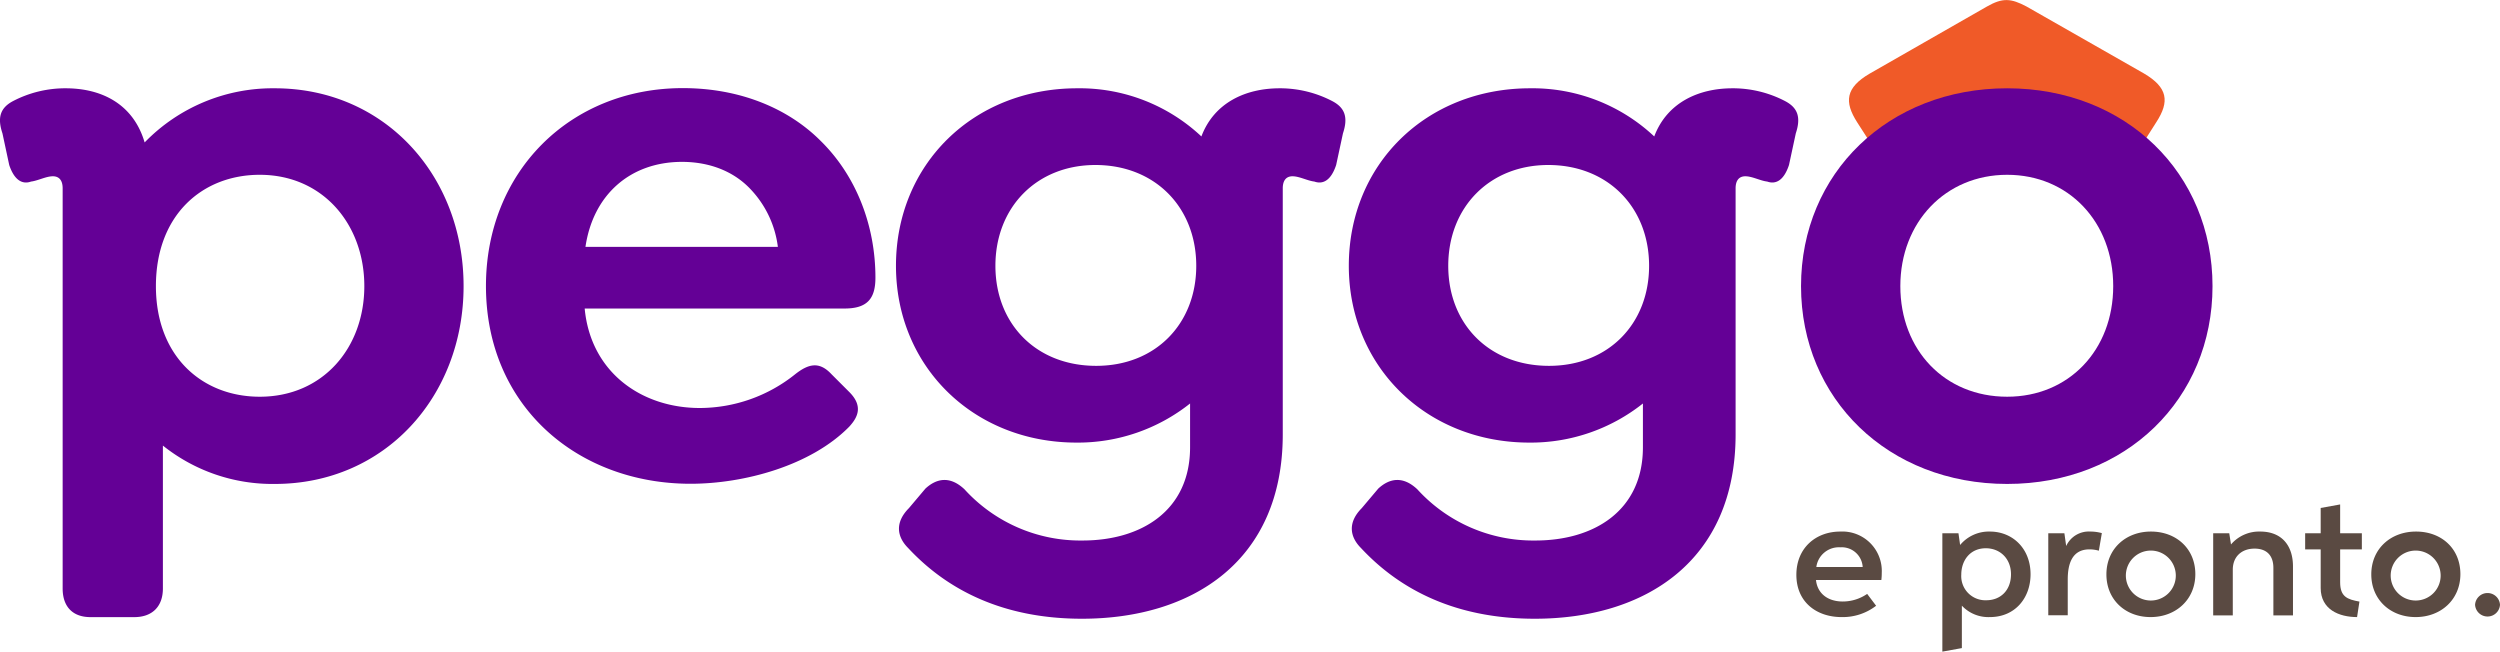
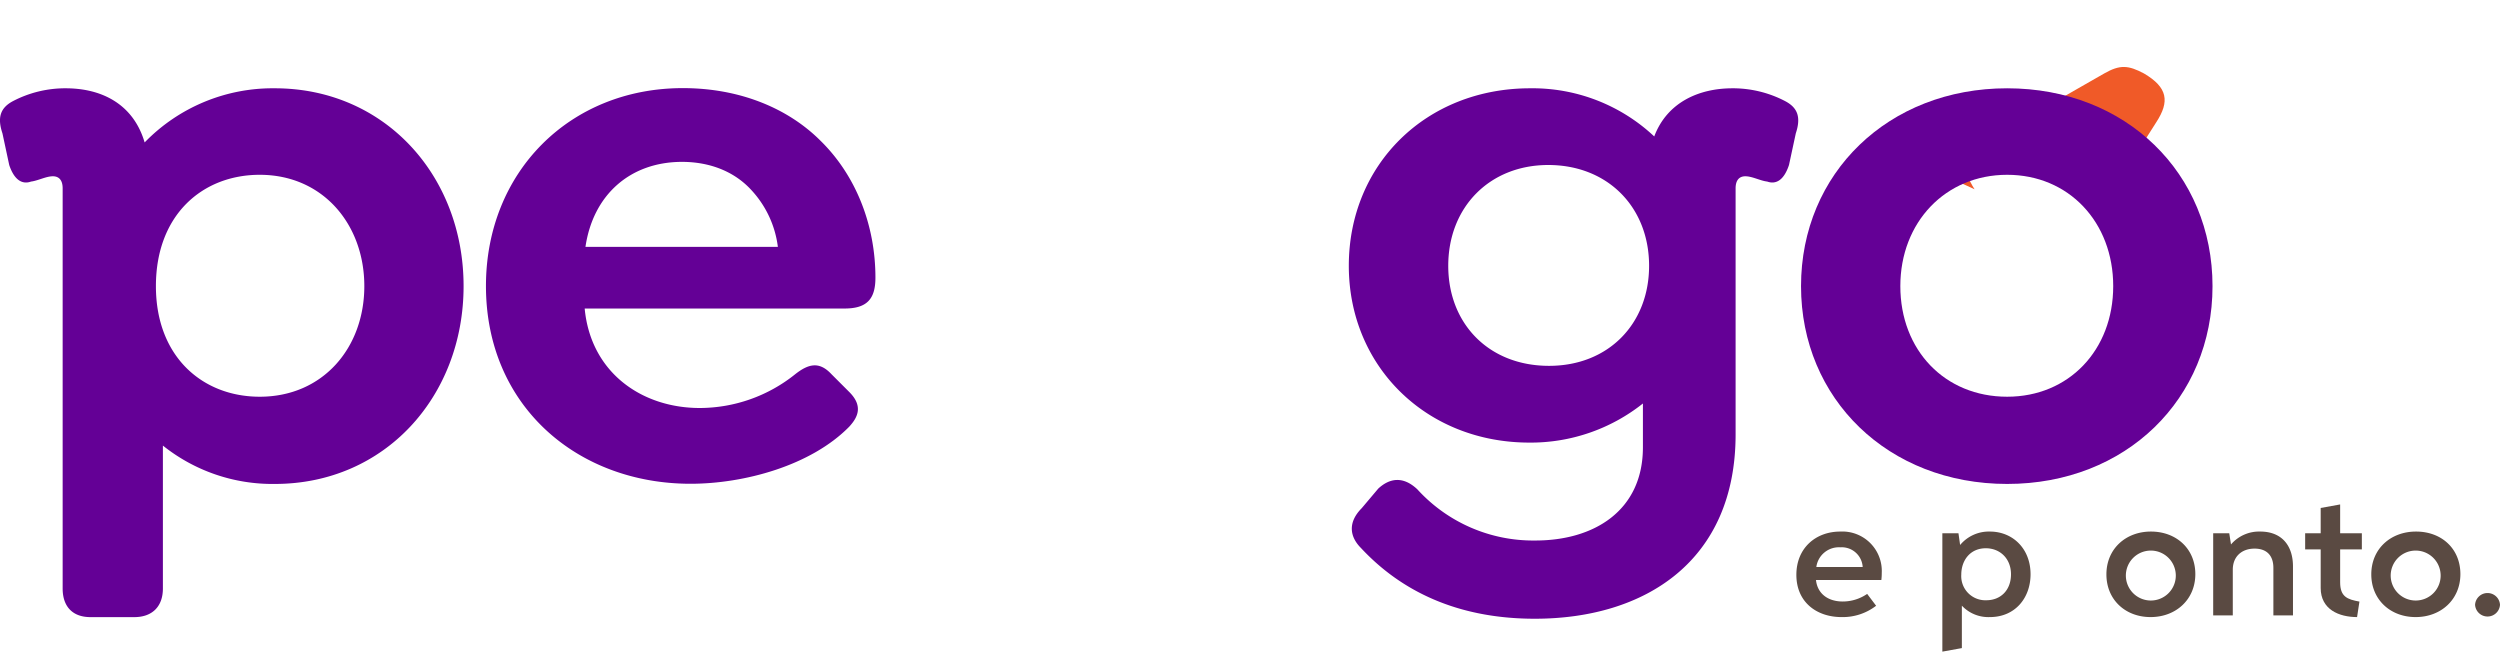
<svg xmlns="http://www.w3.org/2000/svg" id="Layer_1" data-name="Layer 1" viewBox="0 0 558.64 145.61">
  <defs>
    <style>.cls-1{fill:#f05a28;}.cls-2{fill:#640096;}.cls-3{fill:#5a4a42;}</style>
  </defs>
-   <path class="cls-1" d="M417.59,31.36c3,4.62,5.17,5.17,11.08,2.22l19.75-10,19.76,10c5.91,3,7.94,2.4,11.08-2.22l2.58-4.06c3-4.61,2.58-7.75-2.77-10.89L452.85,1.46c-3.5-1.85-5.35-2-8.86,0l-26.22,15c-5.35,3.14-5.72,6.28-2.76,10.89Z" />
+   <path class="cls-1" d="M417.59,31.36c3,4.62,5.17,5.17,11.08,2.22l19.75-10,19.76,10c5.91,3,7.94,2.4,11.08-2.22l2.58-4.06c3-4.61,2.58-7.75-2.77-10.89c-3.5-1.85-5.35-2-8.86,0l-26.22,15c-5.35,3.14-5.72,6.28-2.76,10.89Z" />
  <path class="cls-2" d="M103.59,63.94c0,24.54-17.48,44.2-42.19,44.2a39.21,39.21,0,0,1-25-8.57v31.94c0,4-2.36,6.39-6.39,6.39H20.22c-4,0-6.22-2.36-6.22-6.39V42.08c0-1.84-.84-2.69-2.19-2.69-1.51,0-3.36,1-4.87,1.18-1.85.67-3.7-.17-4.88-3.7L.55,29.81c-1.18-3.53-.5-5.71,2.36-7.22a25.22,25.22,0,0,1,11.76-2.86c8.07,0,15.13,3.53,17.65,12.1A39.86,39.86,0,0,1,61.4,19.73C85.94,19.73,103.59,39.23,103.59,63.94Zm-22.18,0c0-13.79-9.25-24.88-23.37-24.88-12.77,0-23.2,8.91-23.2,24.88,0,15.8,10.43,24.71,23.2,24.71C72.16,88.65,81.41,77.72,81.41,63.94Z" />
  <path class="cls-2" d="M156.37,91.17a34.19,34.19,0,0,0,21.35-7.57c3-2.35,5.38-2.86,8.06,0l4,4c3.19,3.19,1.85,5.71,0,7.73-8.57,8.74-23.53,12.77-35.47,12.77-25.21,0-45.72-17.31-45.72-44.2,0-25.39,18.66-44.21,44-44.21,12.78,0,23.54,4.54,30.76,11.76,7.9,7.74,12.27,18.83,12.27,30.6,0,4.7-1.84,6.89-6.89,6.89H130.65C132,83.27,143.43,91.17,156.37,91.17Zm-25.55-36h43a22.82,22.82,0,0,0-6-12.78c-3.7-4-9.08-6.22-15.46-6.22C140.74,36.2,132.5,43.6,130.82,55.2Z" />
-   <path class="cls-2" d="M300.09,29.81l-1.52,7.06c-1.17,3.53-3,4.37-4.87,3.7-1.51-.17-3.36-1.18-4.88-1.18-1.34,0-2.18.85-2.18,2.69v55c0,28.24-20.17,41.18-44.88,41.18-17.32,0-29.92-6.22-38.83-15.8-2.52-2.52-3-5.71.17-8.91l3.69-4.37c2.36-2.18,5.38-3,8.74.17a35,35,0,0,0,26.4,11.43c12.94,0,24-6.55,24-20.84V90.16a40.29,40.29,0,0,1-25.38,8.74c-23,0-40.34-17-40.34-39.5,0-22.7,17.31-39.67,40.51-39.67a39.74,39.74,0,0,1,27.74,10.76c2.85-7.57,9.91-10.76,17.48-10.76a25.22,25.22,0,0,1,11.76,2.86C300.59,24.1,301.26,26.28,300.09,29.81ZM267.31,59.4c0-13.11-9.25-22.53-22.53-22.53-13.11,0-22.35,9.42-22.35,22.53,0,12.94,9.07,22.35,22.52,22.35C258.23,81.75,267.31,72.34,267.31,59.4Z" />
  <path class="cls-2" d="M401.28,29.81l-1.52,7.06c-1.17,3.53-3,4.37-4.87,3.7-1.51-.17-3.36-1.18-4.88-1.18-1.34,0-2.18.85-2.18,2.69v55c0,28.24-20.17,41.18-44.88,41.18-17.32,0-29.92-6.22-38.83-15.8-2.52-2.52-3-5.71.17-8.91l3.69-4.37c2.36-2.18,5.38-3,8.74.17a35,35,0,0,0,26.4,11.43c12.94,0,24-6.55,24-20.84V90.16a40.29,40.29,0,0,1-25.38,8.74c-23,0-40.34-17-40.34-39.5,0-22.7,17.31-39.67,40.51-39.67a39.74,39.74,0,0,1,27.74,10.76c2.85-7.57,9.91-10.76,17.48-10.76a25.22,25.22,0,0,1,11.76,2.86C401.78,24.1,402.45,26.28,401.28,29.81ZM368.5,59.4c0-13.11-9.25-22.53-22.53-22.53-13.11,0-22.35,9.42-22.35,22.53,0,12.94,9.07,22.35,22.52,22.35C359.42,81.75,368.5,72.34,368.5,59.4Z" />
  <path class="cls-2" d="M402.45,63.94c0-25.22,19.5-44.21,46.06-44.21s45.89,19,45.89,44.21-19.33,44.2-45.89,44.2S402.45,89.15,402.45,63.94Zm69.76,0c0-14.29-9.92-24.88-23.7-24.88s-23.87,10.59-23.87,24.88,9.92,24.71,23.87,24.71C462.29,88.65,472.21,78.22,472.21,63.94Z" />
  <path class="cls-3" d="M411.5,137.89c-5.53,0-10.09-3.31-10.09-9.44,0-6,4.34-9.67,9.82-9.67a8.82,8.82,0,0,1,9.26,9.24,13.24,13.24,0,0,1-.09,1.58H405.79c.32,3,2.61,4.81,6,4.81a9.64,9.64,0,0,0,5.44-1.7l2,2.65A12.19,12.19,0,0,1,411.5,137.89Zm4.73-11.19a4.69,4.69,0,0,0-5-4.4,5.09,5.09,0,0,0-5.36,4.4Z" />
  <path class="cls-3" d="M438,121.78a8.36,8.36,0,0,1,6.64-3c5.13,0,9.1,3.83,9.1,9.54,0,5.25-3.41,9.57-9.09,9.57a8.12,8.12,0,0,1-6.26-2.55v9.48l-4.36.79V119.16h3.6Zm5.77.73c-3.61,0-5.51,2.8-5.51,5.89a5.39,5.39,0,0,0,5.58,5.73c3.26,0,5.53-2.29,5.53-5.8S446.92,122.51,443.72,122.51Z" />
-   <path class="cls-3" d="M457.7,119.16h3.6l.4,2.85a5.56,5.56,0,0,1,5.42-3.23,9.35,9.35,0,0,1,2.55.35l-.67,3.93a7.44,7.44,0,0,0-2.09-.3c-3.75,0-4.86,3-4.86,6.73v8H457.7Z" />
  <path class="cls-3" d="M470.69,128.35c0-5.7,4.32-9.57,9.95-9.57s9.92,3.81,9.92,9.51-4.36,9.6-10,9.6S470.69,134,470.69,128.35Zm15.5,0a5.58,5.58,0,1,0-5.6,5.84A5.58,5.58,0,0,0,486.19,128.32Z" />
  <path class="cls-3" d="M508,137.52V126.88c0-2.72-1.47-4.29-4.2-4.29-2.9,0-4.87,1.8-4.87,4.7v10.23h-4.38V119.16h3.59l.39,2.5a8.26,8.26,0,0,1,6.54-2.88c4.74,0,7.31,3.06,7.31,7.8v10.94Z" />
  <path class="cls-3" d="M515.1,119.16h3.47v-5.65l4.35-.79v6.44h4.85v3.61h-4.85v7.35c0,3.24,1.61,3.82,4.31,4.31l-.53,3.46c-4,0-8.13-1.68-8.13-6.51v-8.61H515.1Z" />
  <path class="cls-3" d="M529.88,128.35c0-5.7,4.31-9.57,10-9.57s9.91,3.81,9.91,9.51-4.36,9.6-10,9.6S529.88,134,529.88,128.35Zm15.49,0a5.58,5.58,0,1,0-5.6,5.84A5.57,5.57,0,0,0,545.37,128.32Z" />
  <path class="cls-3" d="M553.07,135.14a2.79,2.79,0,0,1,5.57,0,2.79,2.79,0,0,1-5.57,0Z" />
</svg>